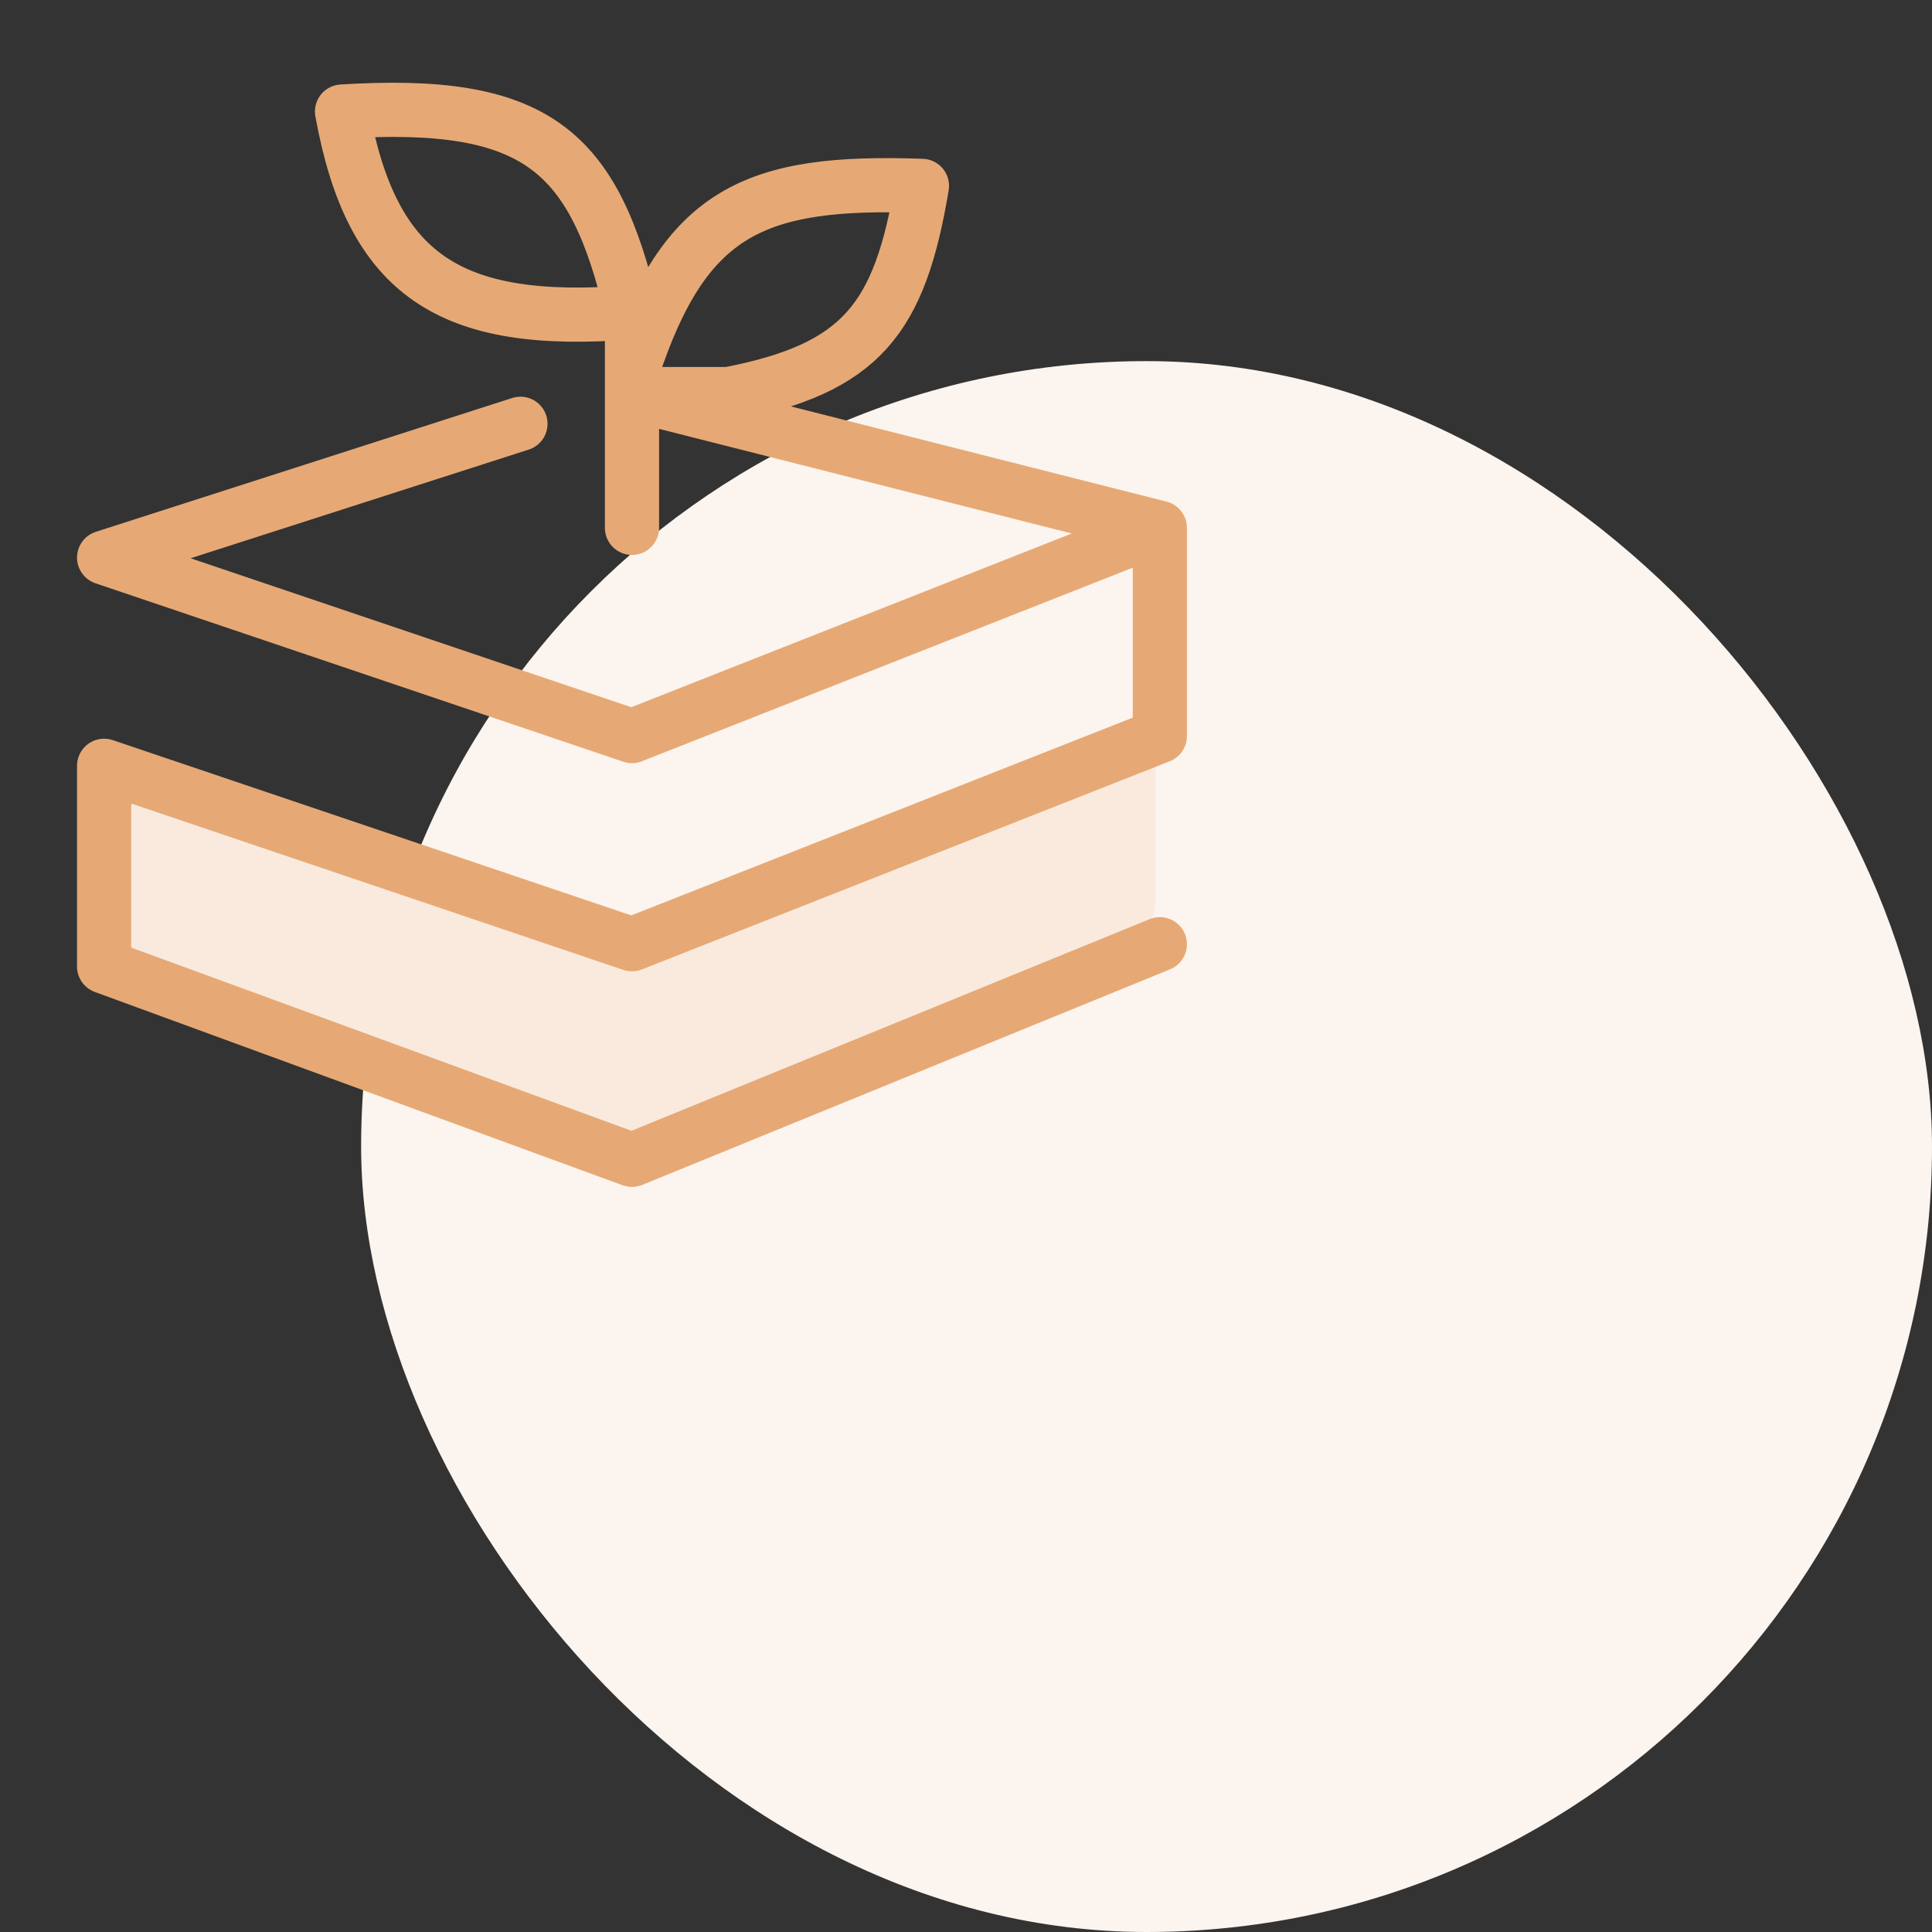
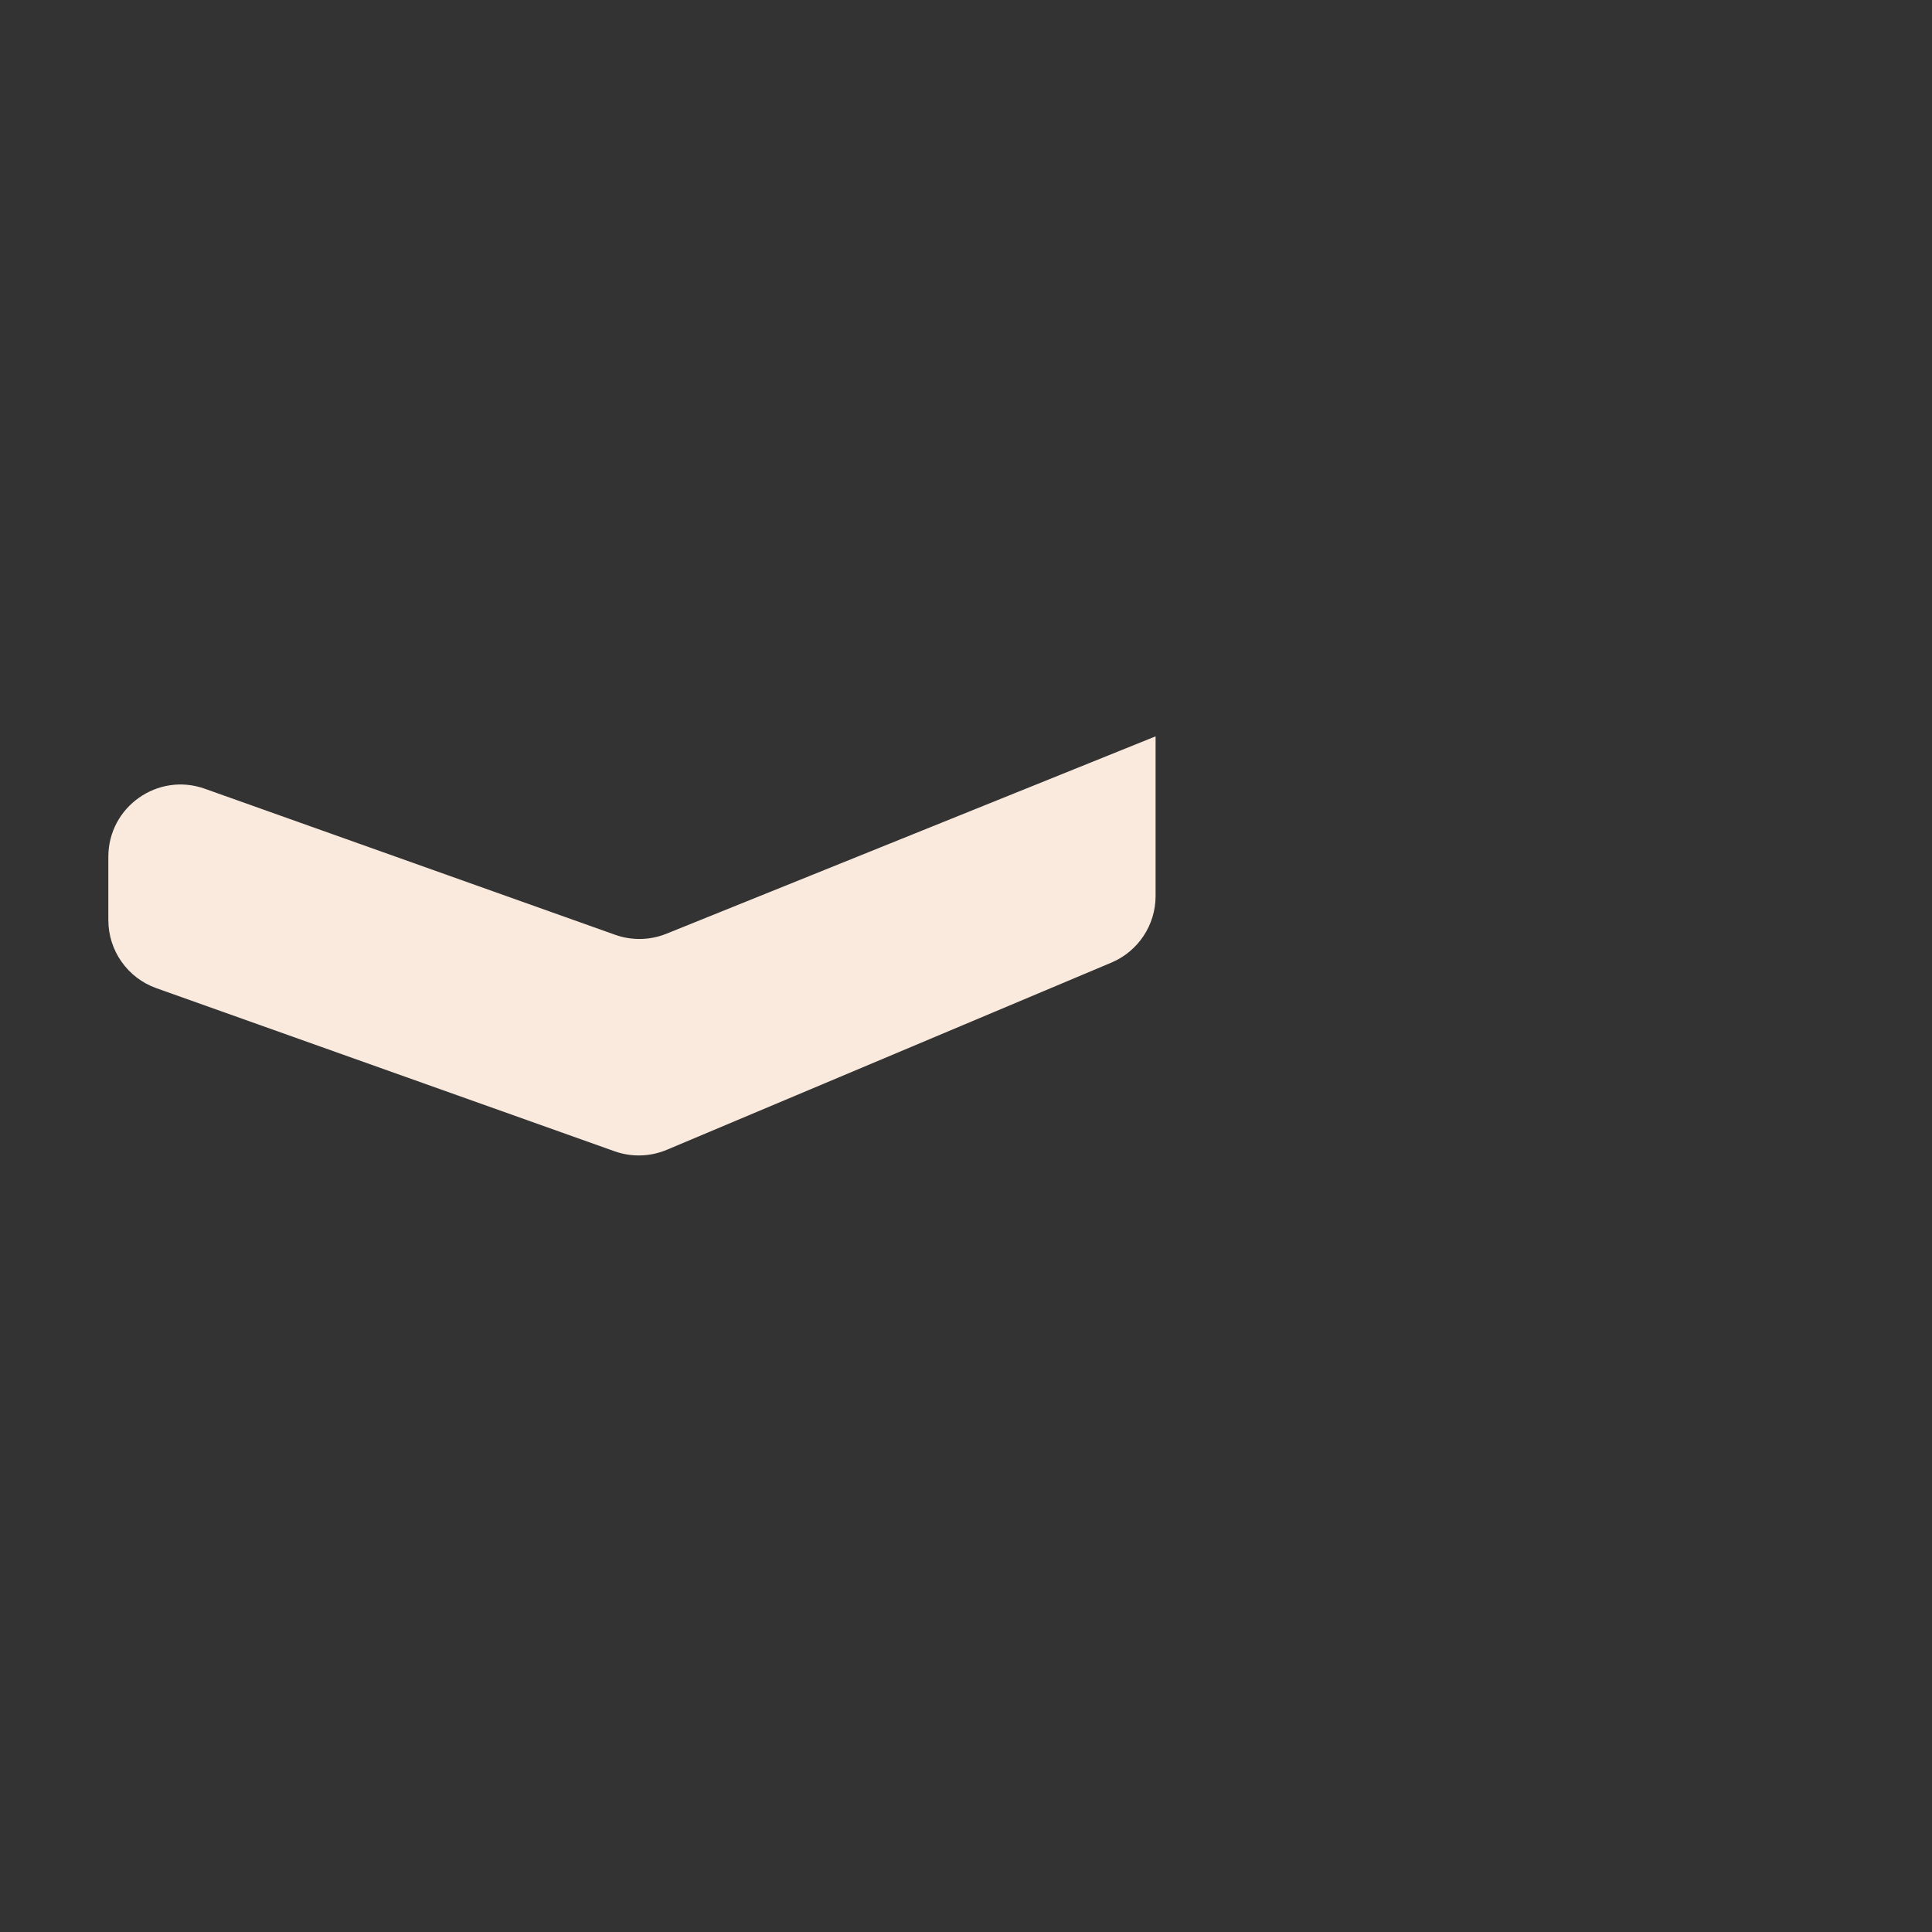
<svg xmlns="http://www.w3.org/2000/svg" width="107" height="107" viewBox="0 0 107 107" fill="none">
  <rect x="0" y="0" width="107" height="107" fill="#333333" stroke="none" />
-   <rect x="20" y="20" width="87" height="87" rx="43.5" fill="#FCF4EE" />
  <path d="M6 47.451C6 44.687 8.737 42.755 11.341 43.682L34.07 51.772C34.991 52.1 36.001 52.079 36.908 51.713L64 40.781V49.625C64 51.235 63.035 52.687 61.552 53.312L36.931 63.679C36.01 64.066 34.978 64.096 34.037 63.761L8.659 54.728C7.065 54.16 6 52.651 6 50.959V47.451Z" fill="#F9EADD" />
-   <path d="M64.236 52.294L35.001 64.235L5.766 53.529V42.412L35.001 52.294L64.236 40.765V29.235M64.236 29.235L35.001 40.765L5.766 30.882L28.825 23.471M64.236 29.235L35.001 21.824H40.354C47.724 20.402 49.833 17.649 51.06 10.294C41.79 9.964 37.906 11.684 35.001 20.588M35.001 29.235V20.588M35.001 20.588V17.294M35.001 17.294C32.902 8.285 29.691 5.51 18.942 6.177C20.589 15.235 24.859 18.11 35.001 17.294Z" stroke="#E6A975" stroke-width="3" stroke-linecap="round" stroke-linejoin="round" />
</svg>